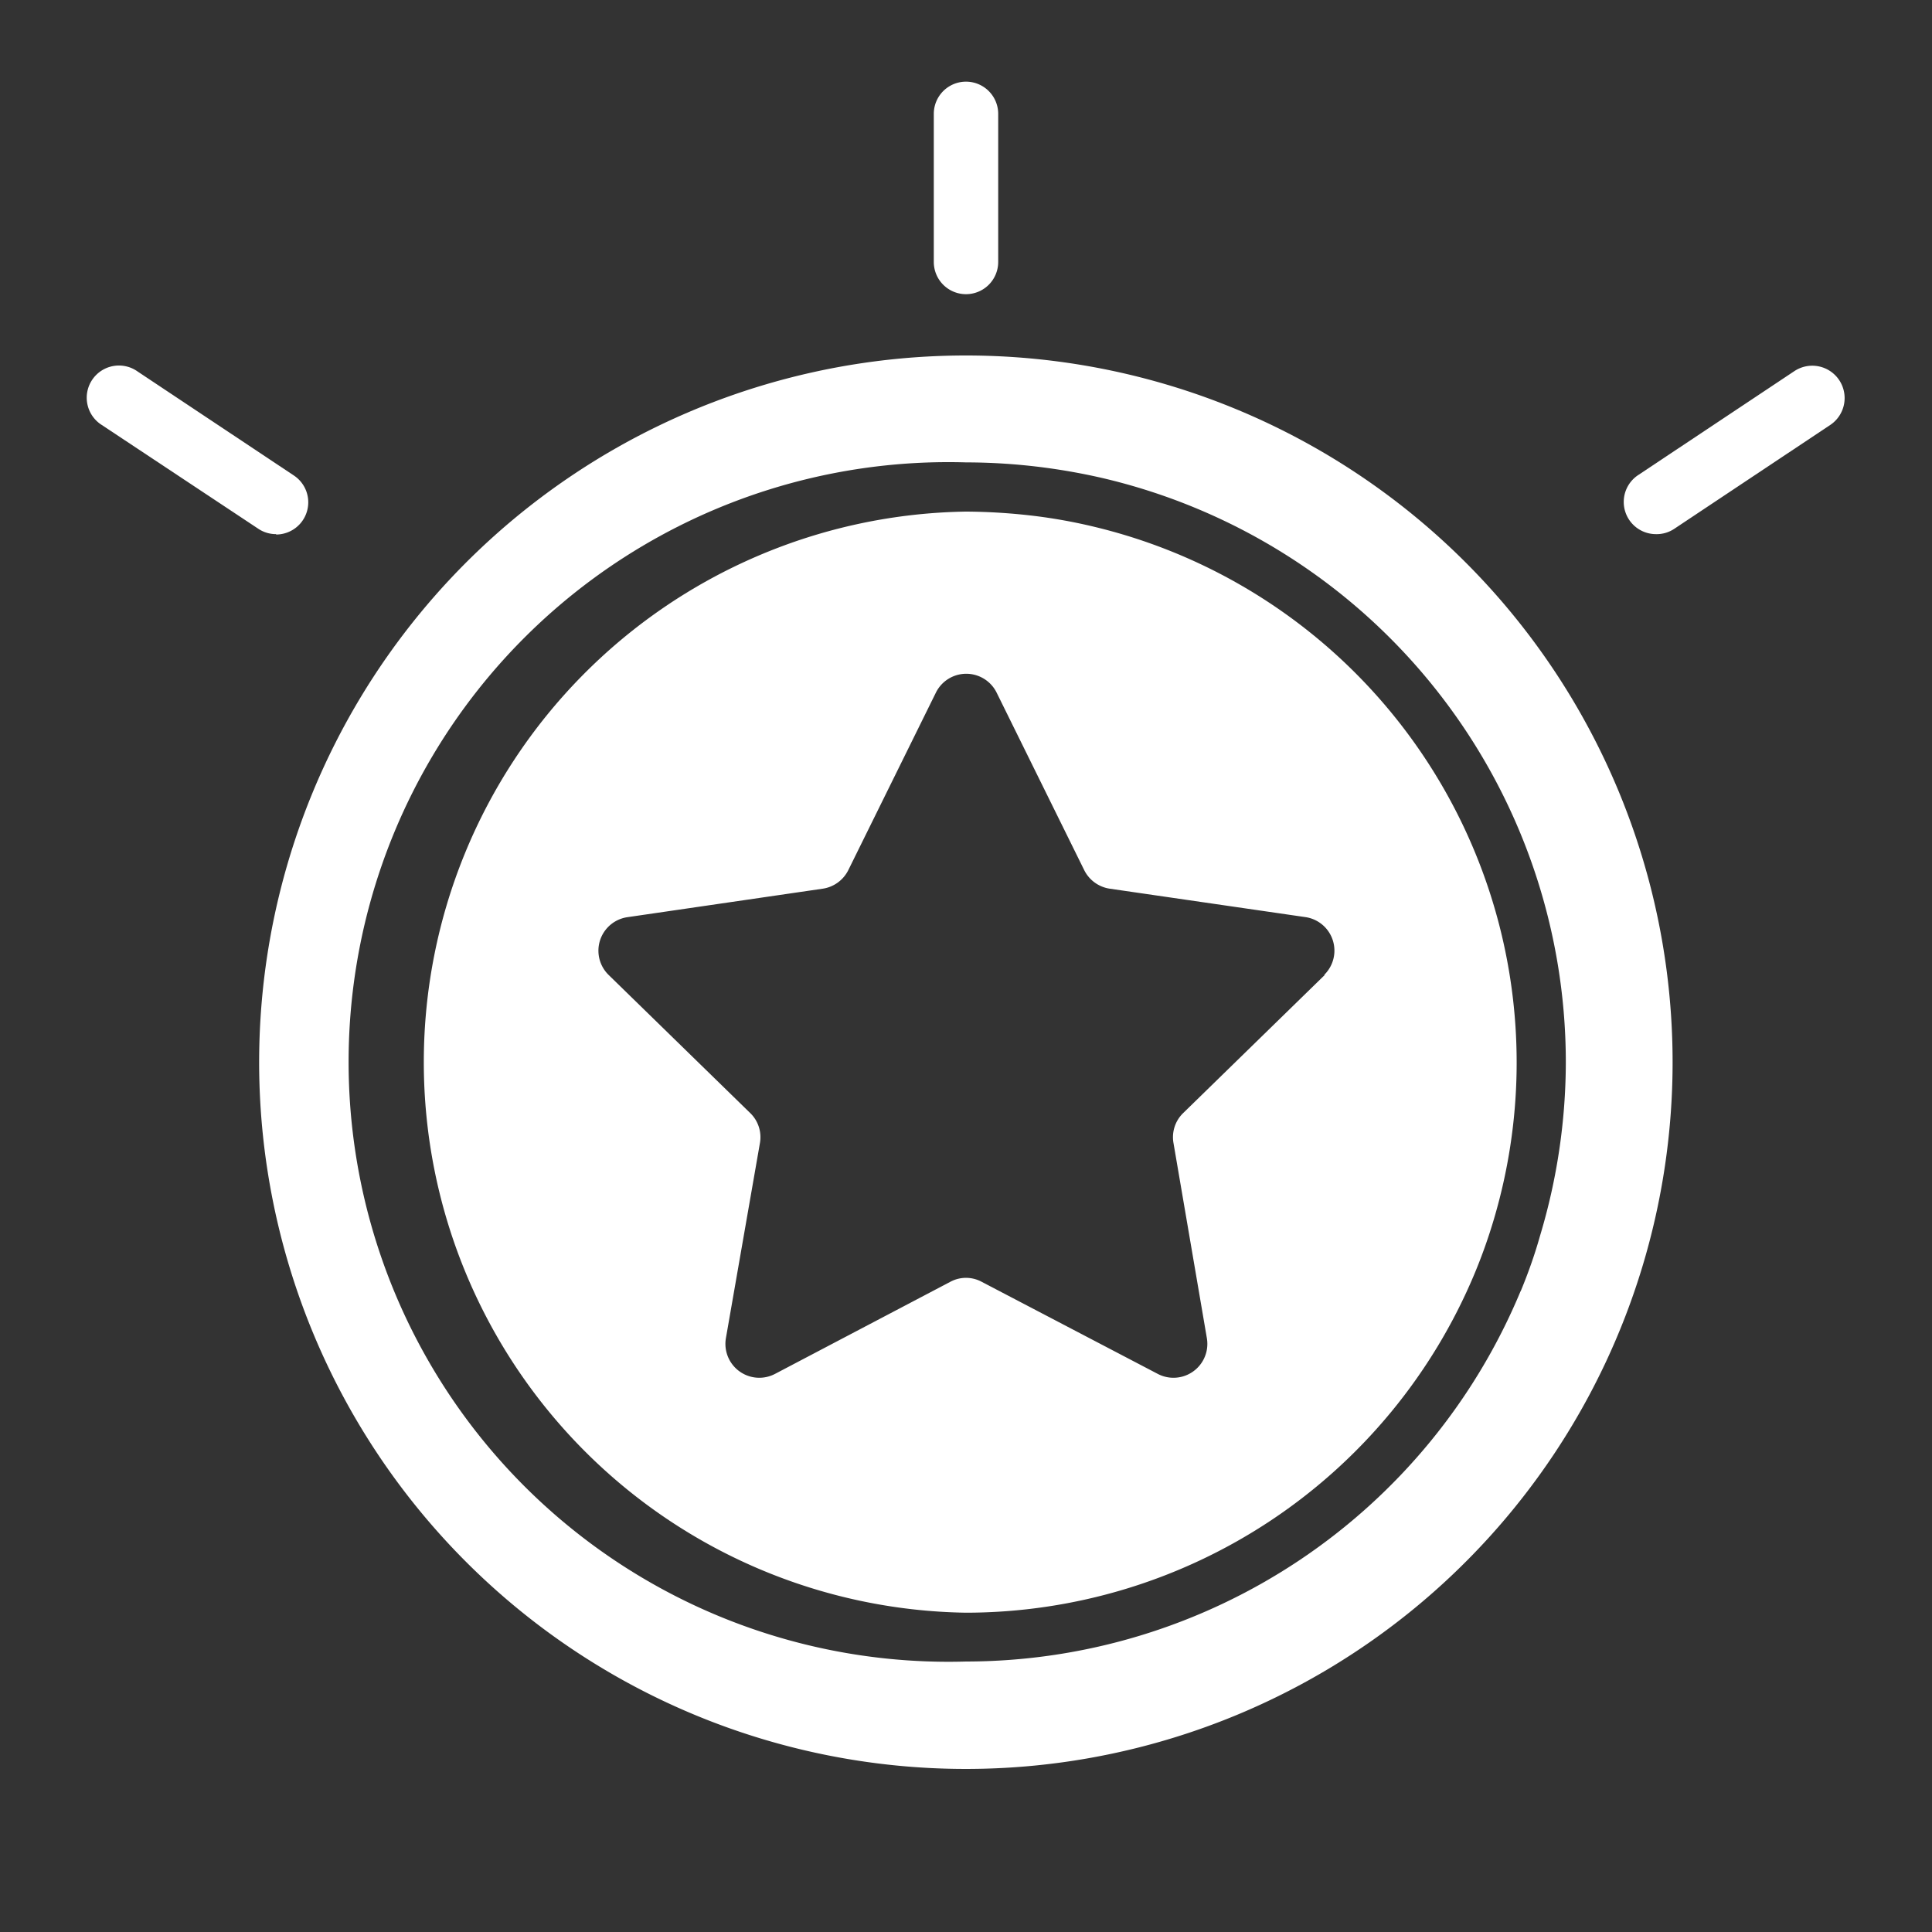
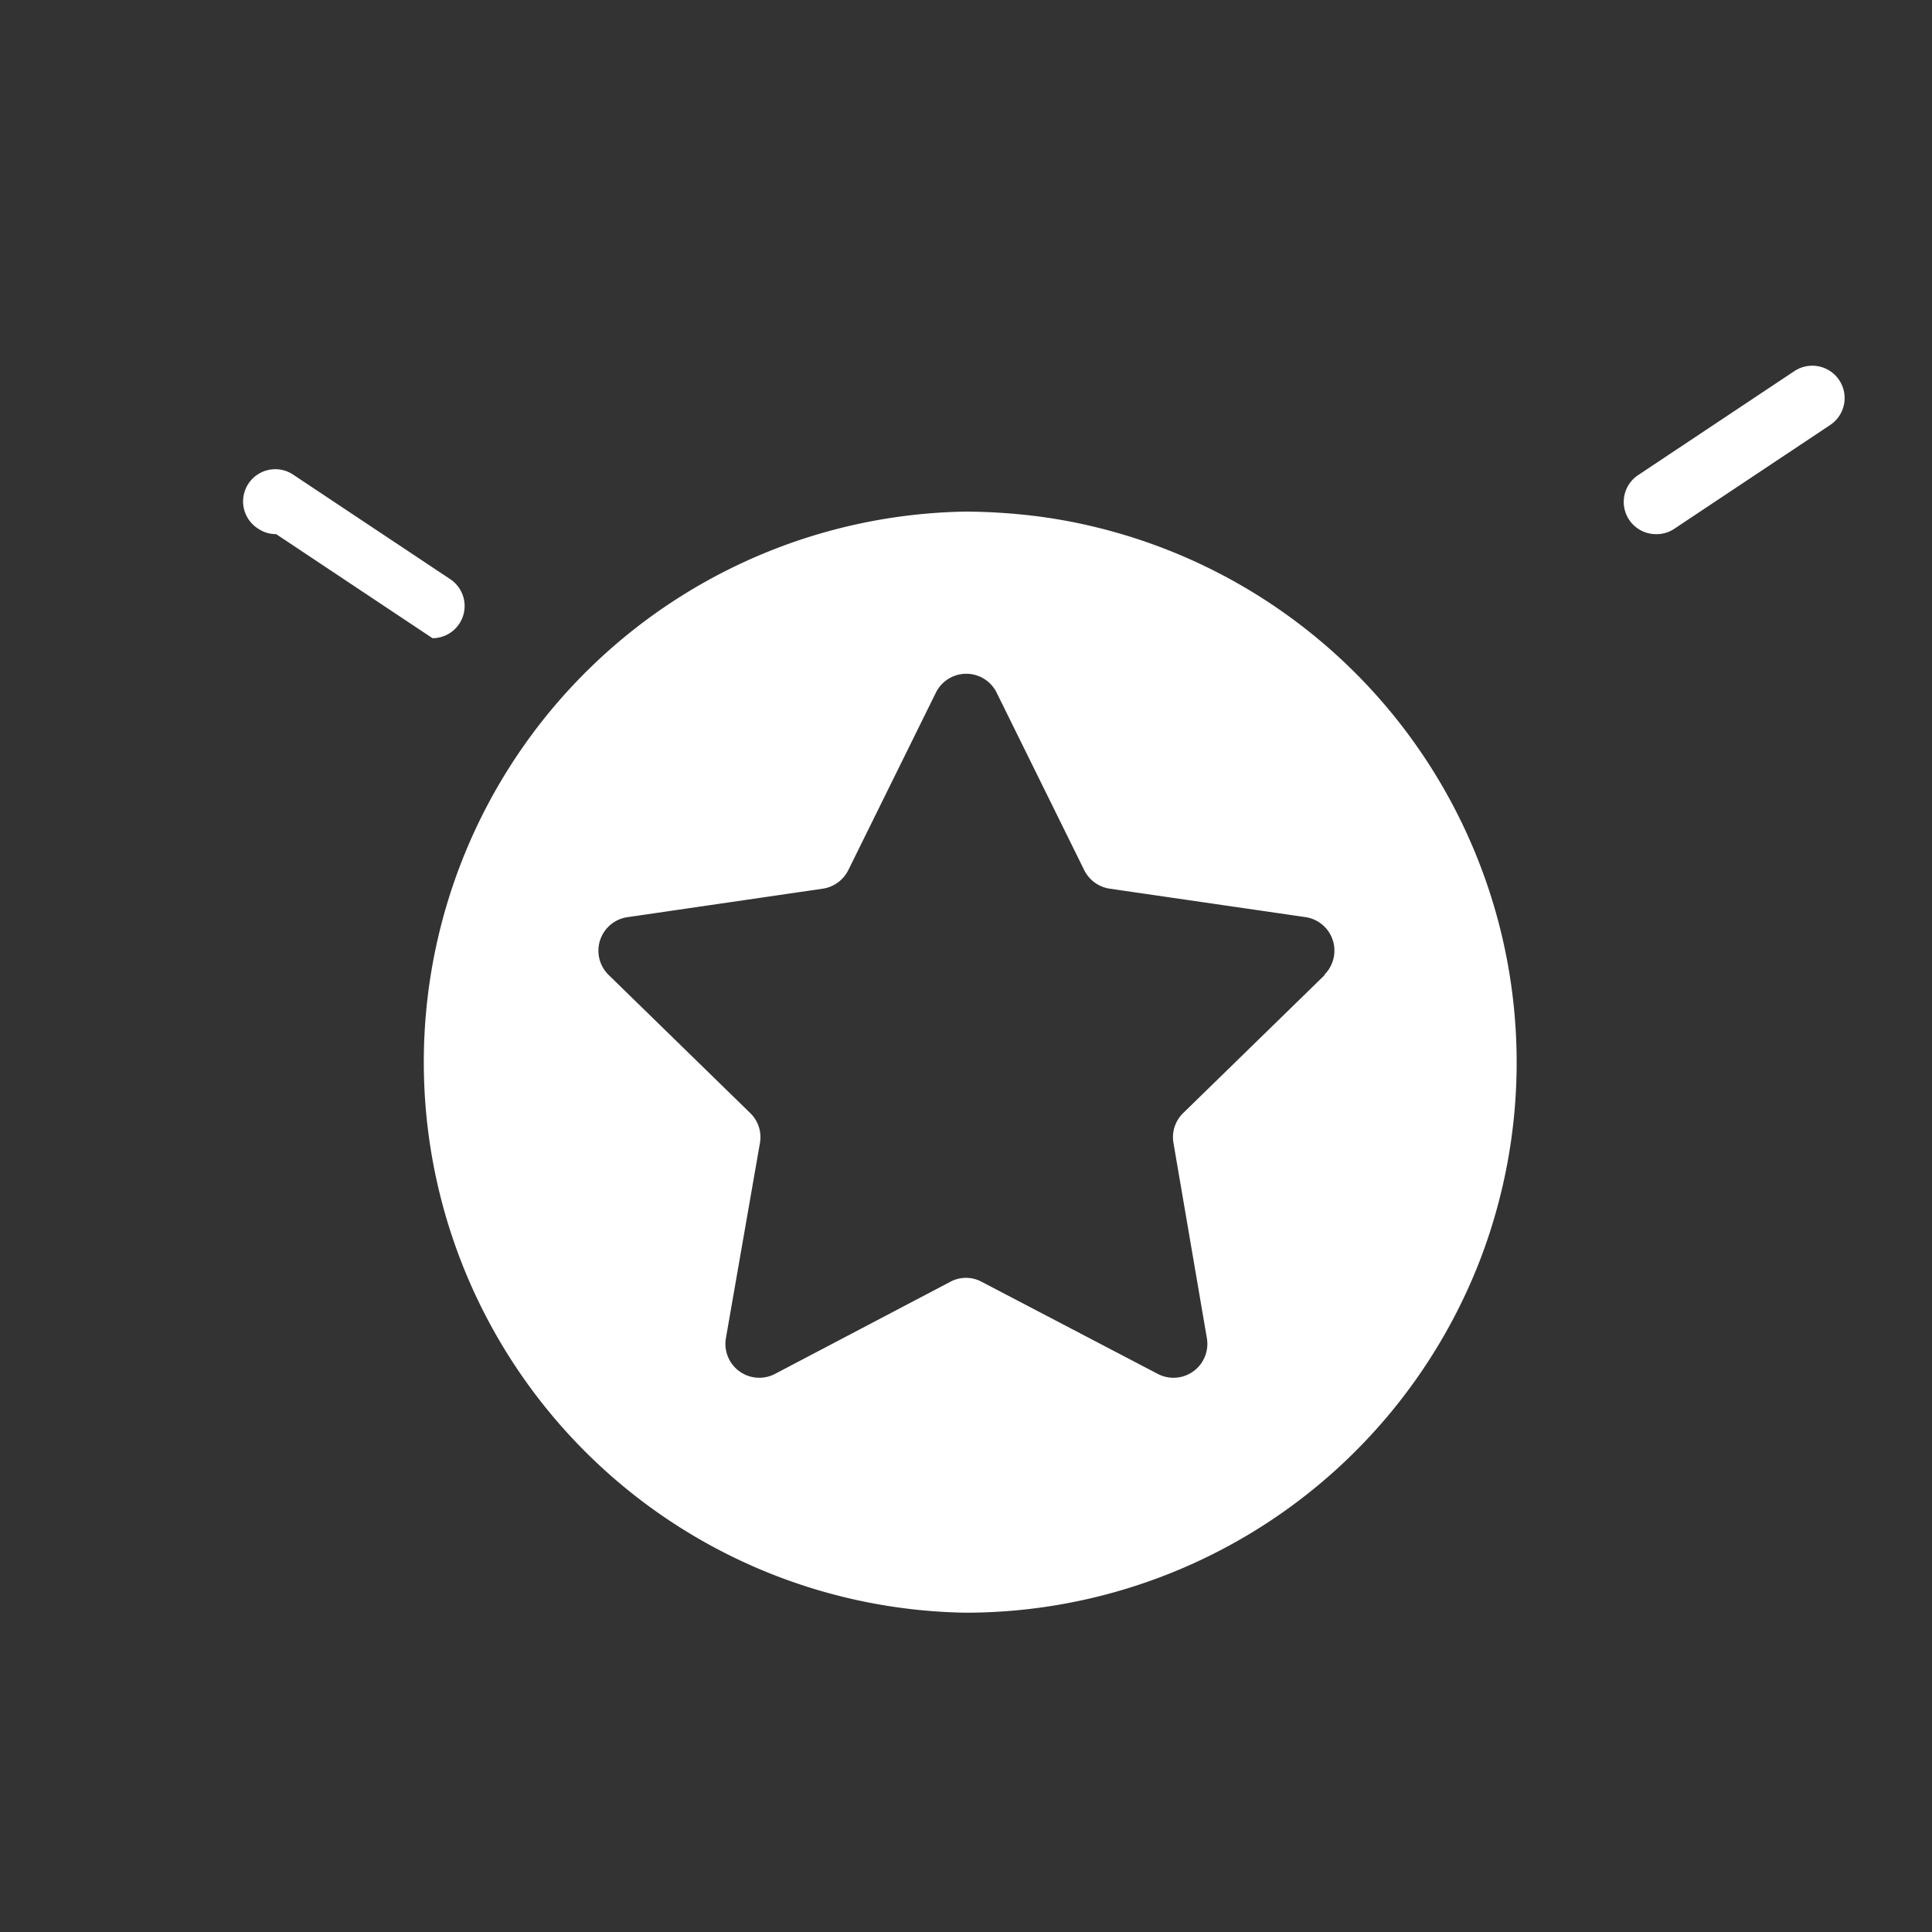
<svg xmlns="http://www.w3.org/2000/svg" id="Layer_1" data-name="Layer 1" viewBox="0 0 150 150">
  <rect x="0" y="0" width="150" height="150" fill="#333333" stroke="none" />
  <defs>
    <style>.cls-1{fill:#fff;}</style>
  </defs>
  <title>ckbidan_prenatal_postnatal_icon_cs5</title>
-   <path class="cls-1" d="M75,27.6a54.87,54.87,0,1,0,54.86,54.87A54.86,54.86,0,0,0,75,27.6Zm43.06,72.64A46.68,46.68,0,0,1,75,129h0A46.57,46.57,0,1,1,75,35.9h0a47.12,47.12,0,0,1,6.07.4q2.28.3,4.5.81a46.59,46.59,0,0,1,36,45.36,47,47,0,0,1-2,13.47C119.16,97.4,118.65,98.84,118.07,100.24Z" />
  <path class="cls-1" d="M85,40.91a41.52,41.52,0,0,0-4.5-.83A46.44,46.44,0,0,0,75,39.72h0a42.75,42.75,0,0,0,0,85.49h0a42.84,42.84,0,0,0,39.47-26.29A41.59,41.59,0,0,0,116,94.61a42.77,42.77,0,0,0-31-53.7Zm17.86,34.78-11,10.73a2.61,2.61,0,0,0-.75,2.33l2.59,15.14a2.63,2.63,0,0,1-3.81,2.78L76.22,99.52a2.57,2.57,0,0,0-2.44,0l-13.61,7.15a2.63,2.63,0,0,1-3.81-2.78L59,88.75a2.61,2.61,0,0,0-.75-2.33l-11-10.73a2.63,2.63,0,0,1,1.46-4.48L63.86,69a2.65,2.65,0,0,0,2-1.44l6.8-13.78a2.63,2.63,0,0,1,4.72,0l6.8,13.78a2.65,2.65,0,0,0,2,1.44l15.21,2.21A2.63,2.63,0,0,1,102.81,75.69Z" />
-   <path class="cls-1" d="M75,22.84a2.5,2.5,0,0,1-2.5-2.5V8.84a2.5,2.5,0,0,1,5,0v11.5A2.5,2.5,0,0,1,75,22.84Z" />
-   <path class="cls-1" d="M21.44,41.47a2.46,2.46,0,0,1-1.39-.42L7.91,33a2.5,2.5,0,1,1,2.77-4.16l12.14,8.08a2.5,2.5,0,0,1-1.38,4.58Z" />
+   <path class="cls-1" d="M21.44,41.47a2.46,2.46,0,0,1-1.39-.42a2.5,2.5,0,1,1,2.77-4.16l12.14,8.08a2.5,2.5,0,0,1-1.38,4.58Z" />
  <path class="cls-1" d="M128.56,41.47a2.5,2.5,0,0,1-1.38-4.58l12.14-8.08A2.5,2.5,0,1,1,142.09,33L130,41.05A2.46,2.46,0,0,1,128.56,41.47Z" />
</svg>